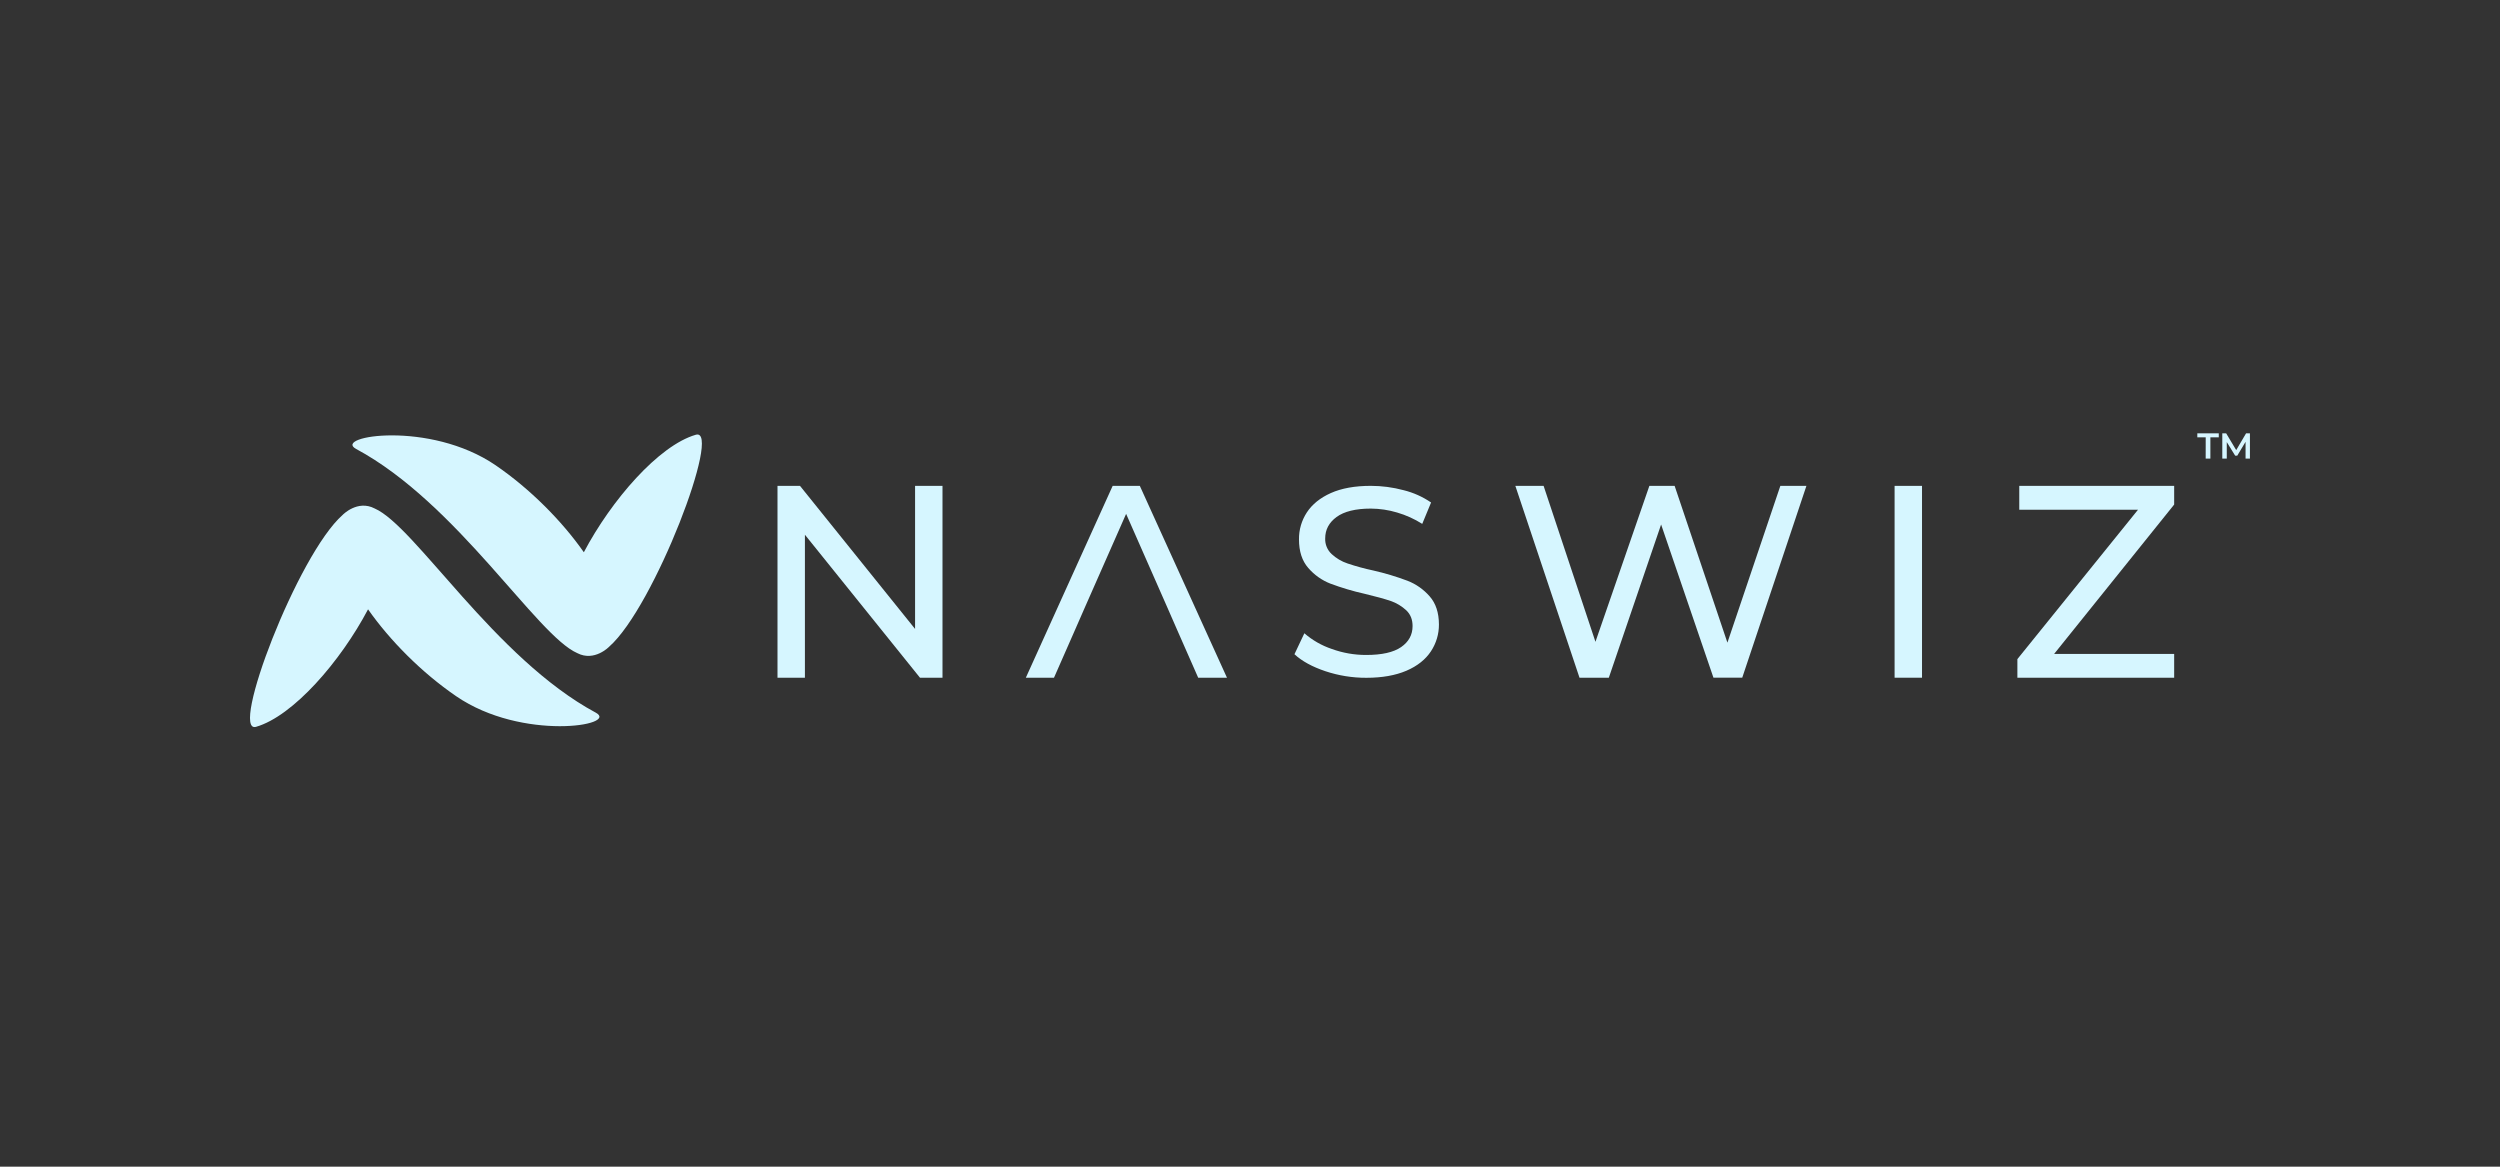
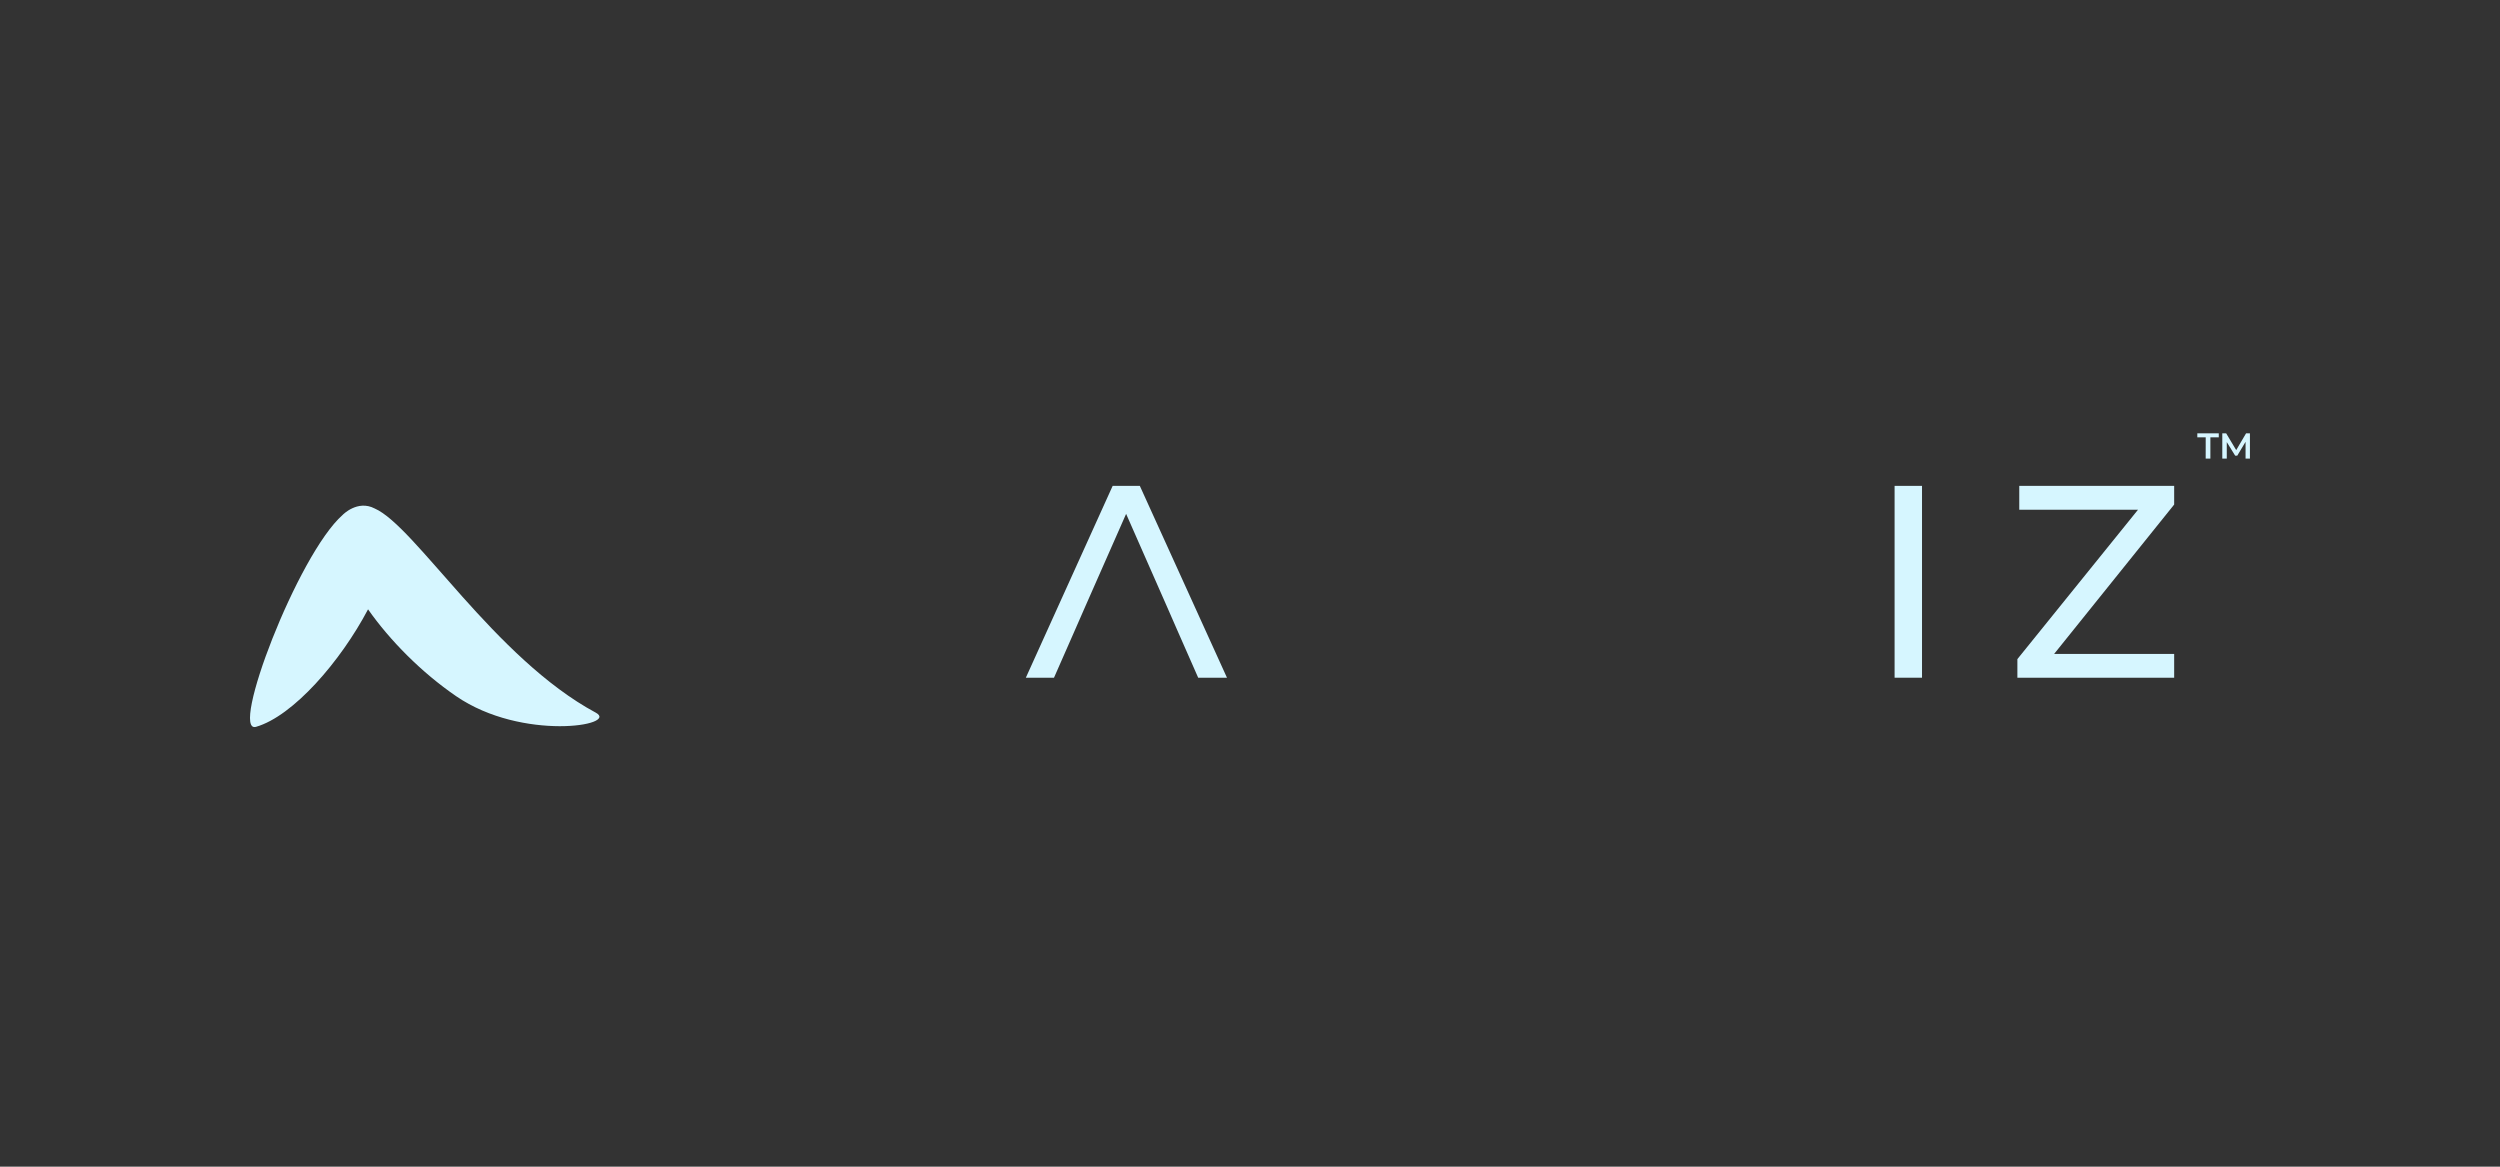
<svg xmlns="http://www.w3.org/2000/svg" width="300" height="140" viewBox="0 0 300 140" fill="none">
  <rect x="0" y="0" width="300" height="140" fill="#333333" stroke="none" />
  <g clip-path="url(#clip0_237_960)">
    <path d="M30.728 87.218C35.176 85.934 40.869 79.373 44.166 73.119C46.788 76.861 50.608 80.718 54.747 83.55C62.674 88.975 74.342 87.049 71.496 85.521C59.352 78.989 49.828 63.137 44.957 61.015C42.892 59.94 41.119 61.788 41.119 61.788C35.707 66.555 27.505 88.148 30.728 87.218Z" fill="#D6F6FF" />
-     <path d="M83.499 52.17C79.051 53.452 73.36 60.015 70.061 66.269C67.441 62.526 63.62 58.67 59.48 55.836C51.555 50.417 39.887 52.337 42.731 53.871C54.877 60.398 64.401 76.25 69.271 78.373C71.333 79.447 73.107 77.597 73.107 77.597C78.522 72.832 86.723 51.239 83.499 52.17Z" fill="#D6F6FF" />
-     <path d="M109.809 58.305V75.472L96.001 58.305H93.299V81.325H96.589V64.167L110.397 81.325H113.099V58.305H109.809Z" fill="#D6F6FF" />
    <path d="M136.779 58.305H133.519L123.101 81.325H126.48L129.012 75.567L130.164 72.935L135.134 61.664L140.1 72.941L141.251 75.573L143.785 81.331H147.239L136.779 58.305Z" fill="#D6F6FF" />
-     <path d="M171.555 71.556C170.833 70.73 169.923 70.091 168.902 69.693C167.569 69.191 166.204 68.781 164.815 68.464C163.763 68.242 162.724 67.959 161.705 67.616C160.995 67.38 160.343 66.994 159.795 66.485C159.539 66.247 159.338 65.956 159.205 65.633C159.071 65.311 159.01 64.963 159.023 64.614C159.023 63.56 159.482 62.702 160.389 62.038C161.296 61.375 162.671 61.031 164.494 61.031C165.562 61.037 166.622 61.195 167.645 61.5C168.712 61.811 169.729 62.27 170.668 62.865L171.73 60.3C170.724 59.612 169.603 59.111 168.42 58.819C167.141 58.477 165.823 58.303 164.5 58.302C162.589 58.302 160.989 58.59 159.703 59.165C158.416 59.741 157.46 60.52 156.824 61.486C156.192 62.45 155.863 63.581 155.878 64.733C155.878 66.165 156.249 67.305 156.991 68.154C157.711 68.99 158.624 69.637 159.652 70.037C160.991 70.537 162.363 70.945 163.757 71.256C165.103 71.577 166.155 71.87 166.897 72.12C167.588 72.362 168.222 72.744 168.758 73.243C169.265 73.729 169.509 74.354 169.509 75.124C169.509 76.178 169.05 77.015 168.135 77.65C167.219 78.285 165.813 78.596 163.95 78.596C162.541 78.6 161.141 78.357 159.816 77.876C158.606 77.469 157.487 76.829 156.523 75.992L155.334 78.508C156.231 79.337 157.47 80.017 159.049 80.546C160.63 81.073 162.286 81.34 163.953 81.335C165.855 81.335 167.464 81.047 168.771 80.487C170.078 79.927 171.062 79.141 171.706 78.167C172.344 77.209 172.68 76.081 172.672 74.93C172.667 73.515 172.296 72.394 171.555 71.556Z" fill="#D6F6FF" />
-     <path d="M213.641 58.305L207.289 77.118L200.956 58.305H197.924L191.454 77.017L185.232 58.305H181.842L189.54 81.325H193.059L199.333 62.94L205.614 81.324H209.068L216.77 58.305H213.641Z" fill="#D6F6FF" />
    <path d="M227.351 58.305V81.325H230.641V58.305H227.351Z" fill="#D6F6FF" />
    <path d="M246.493 78.474L260.9 60.547V58.305H242.312V61.166H256.562L242.086 79.093V81.325H260.9V78.474H246.493Z" fill="#D6F6FF" />
    <path d="M264.685 52.476H263.678V52H266.253V52.476H265.245V55.034H264.681L264.685 52.476Z" fill="#D6F6FF" />
    <path d="M269.467 55.034V53.019L268.47 54.683H268.221L267.213 53.049V55.034H266.675V52H267.14L268.345 54.015L269.528 52H269.991V55.034H269.467Z" fill="#D6F6FF" />
  </g>
  <defs>
    <clipPath id="clip0_237_960">
      <rect width="240" height="35.247" fill="white" transform="translate(30 52)" />
    </clipPath>
  </defs>
</svg>